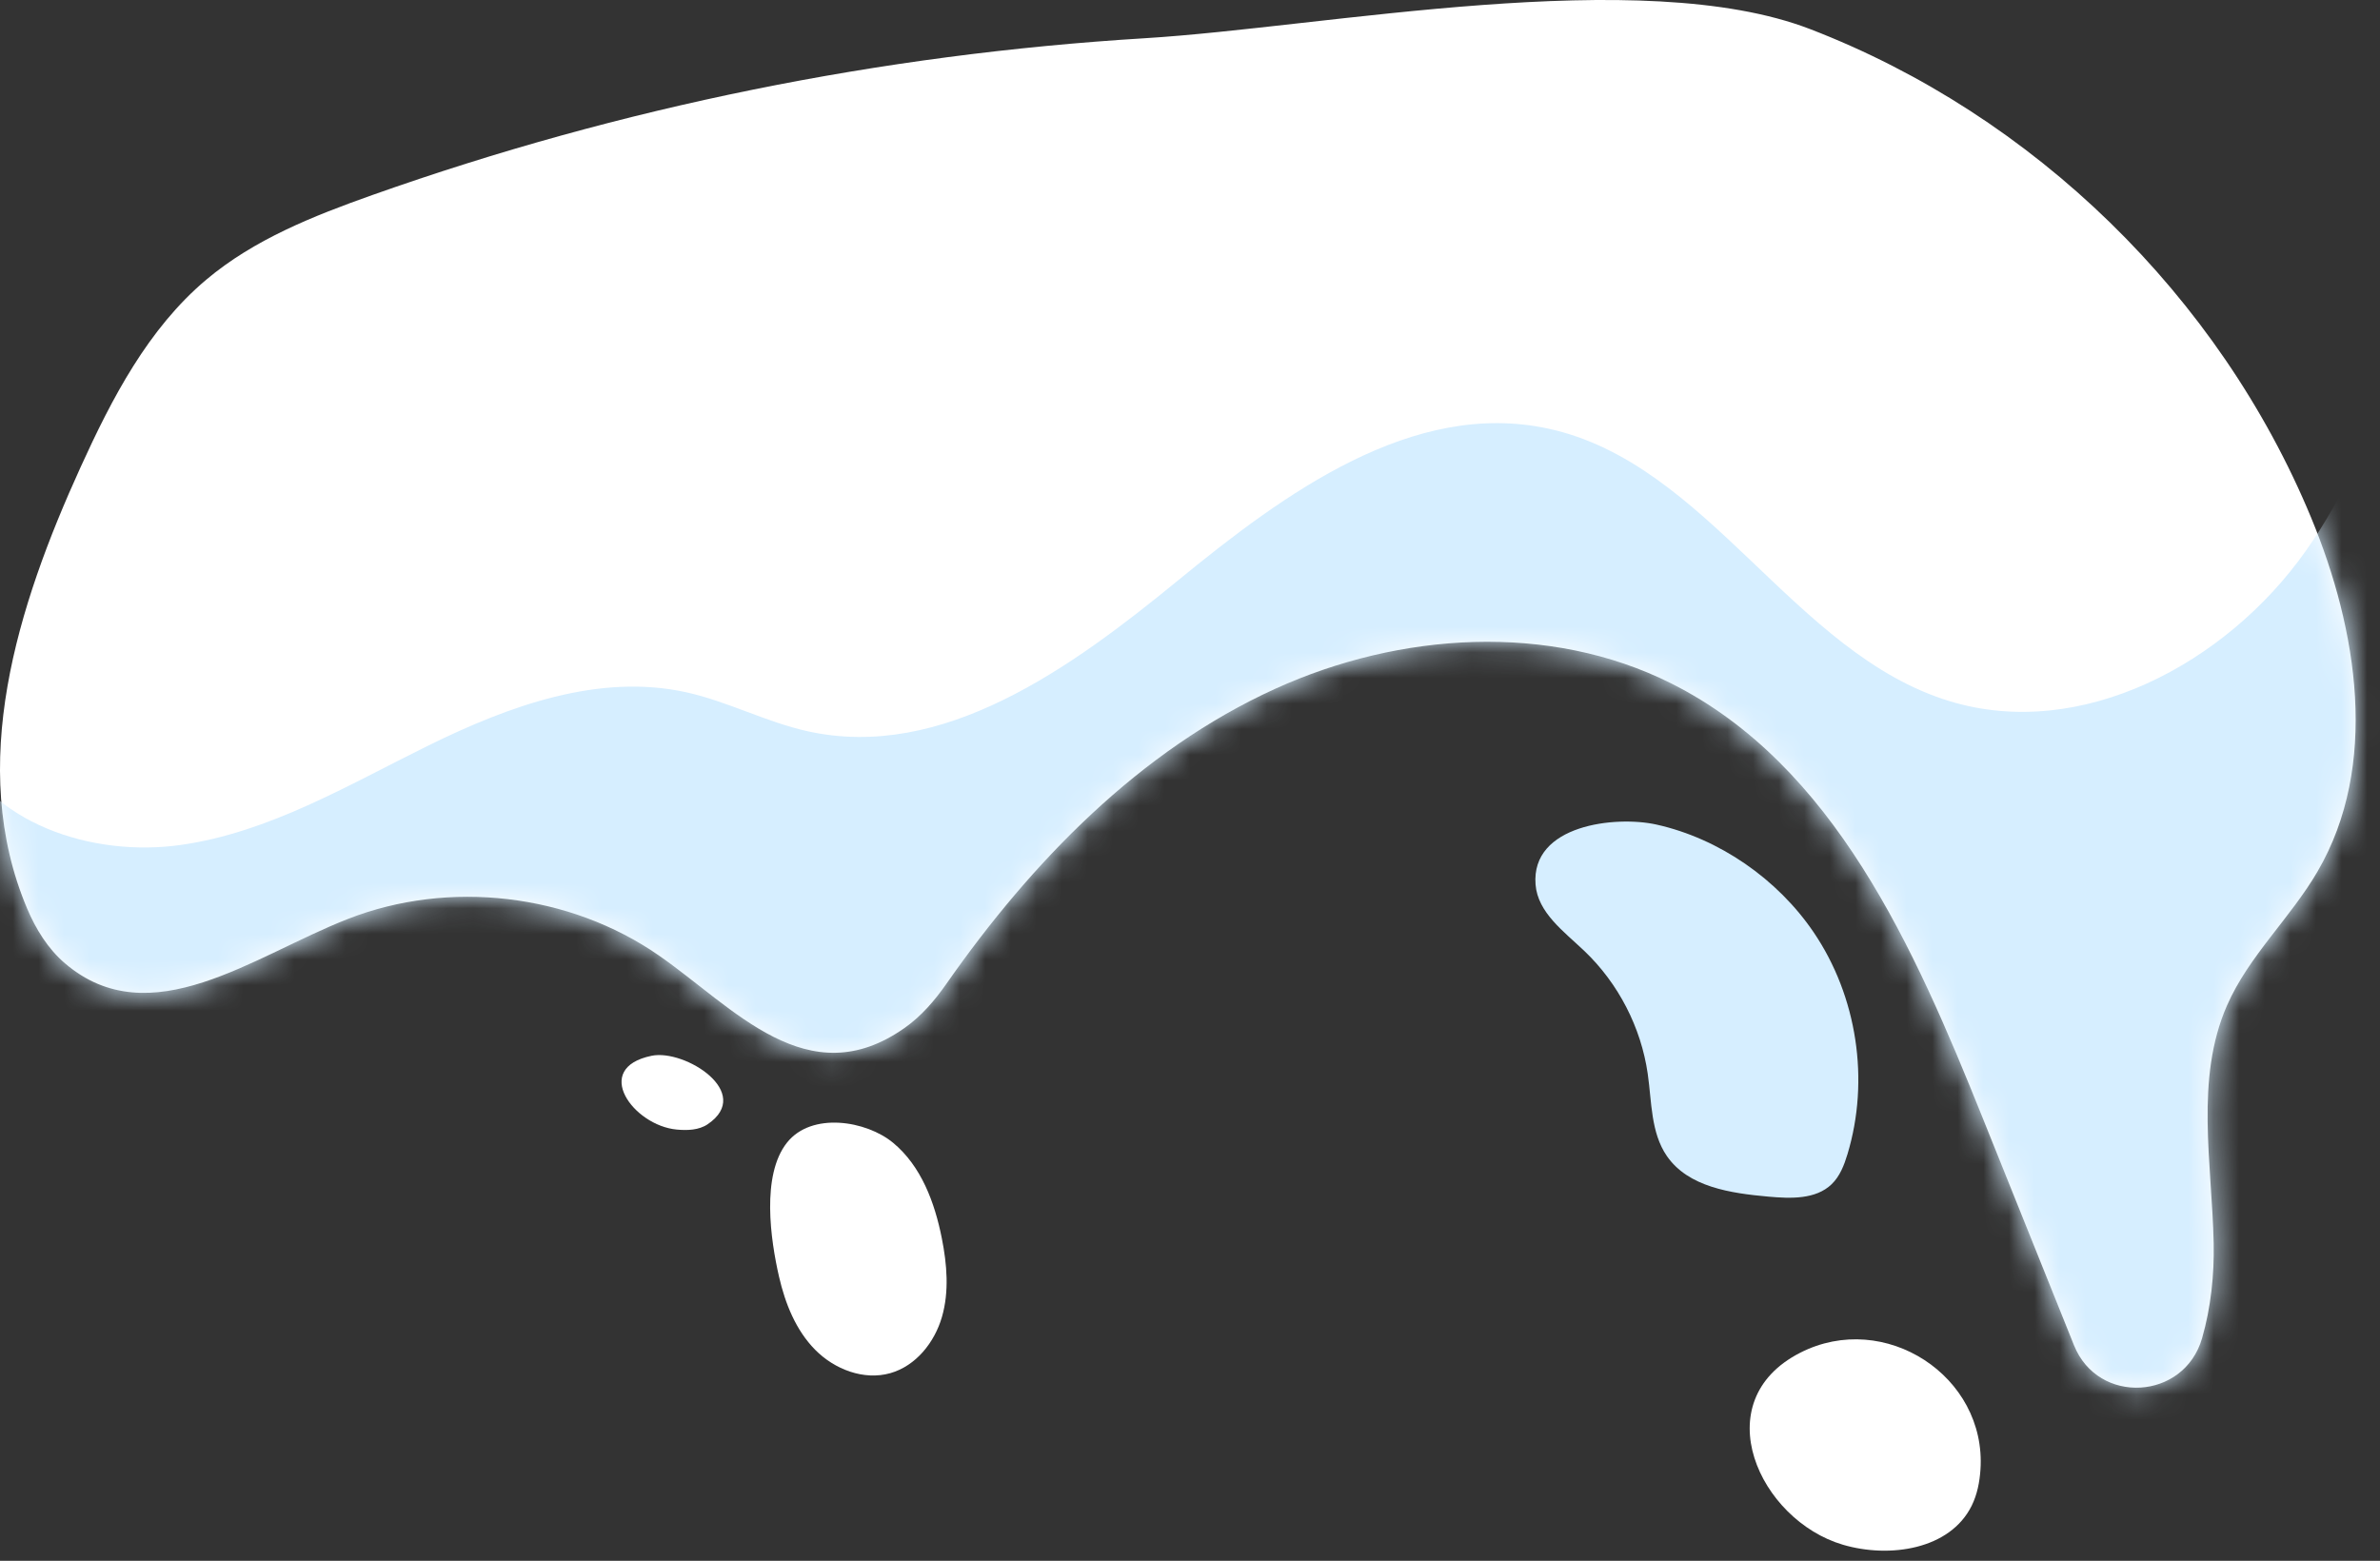
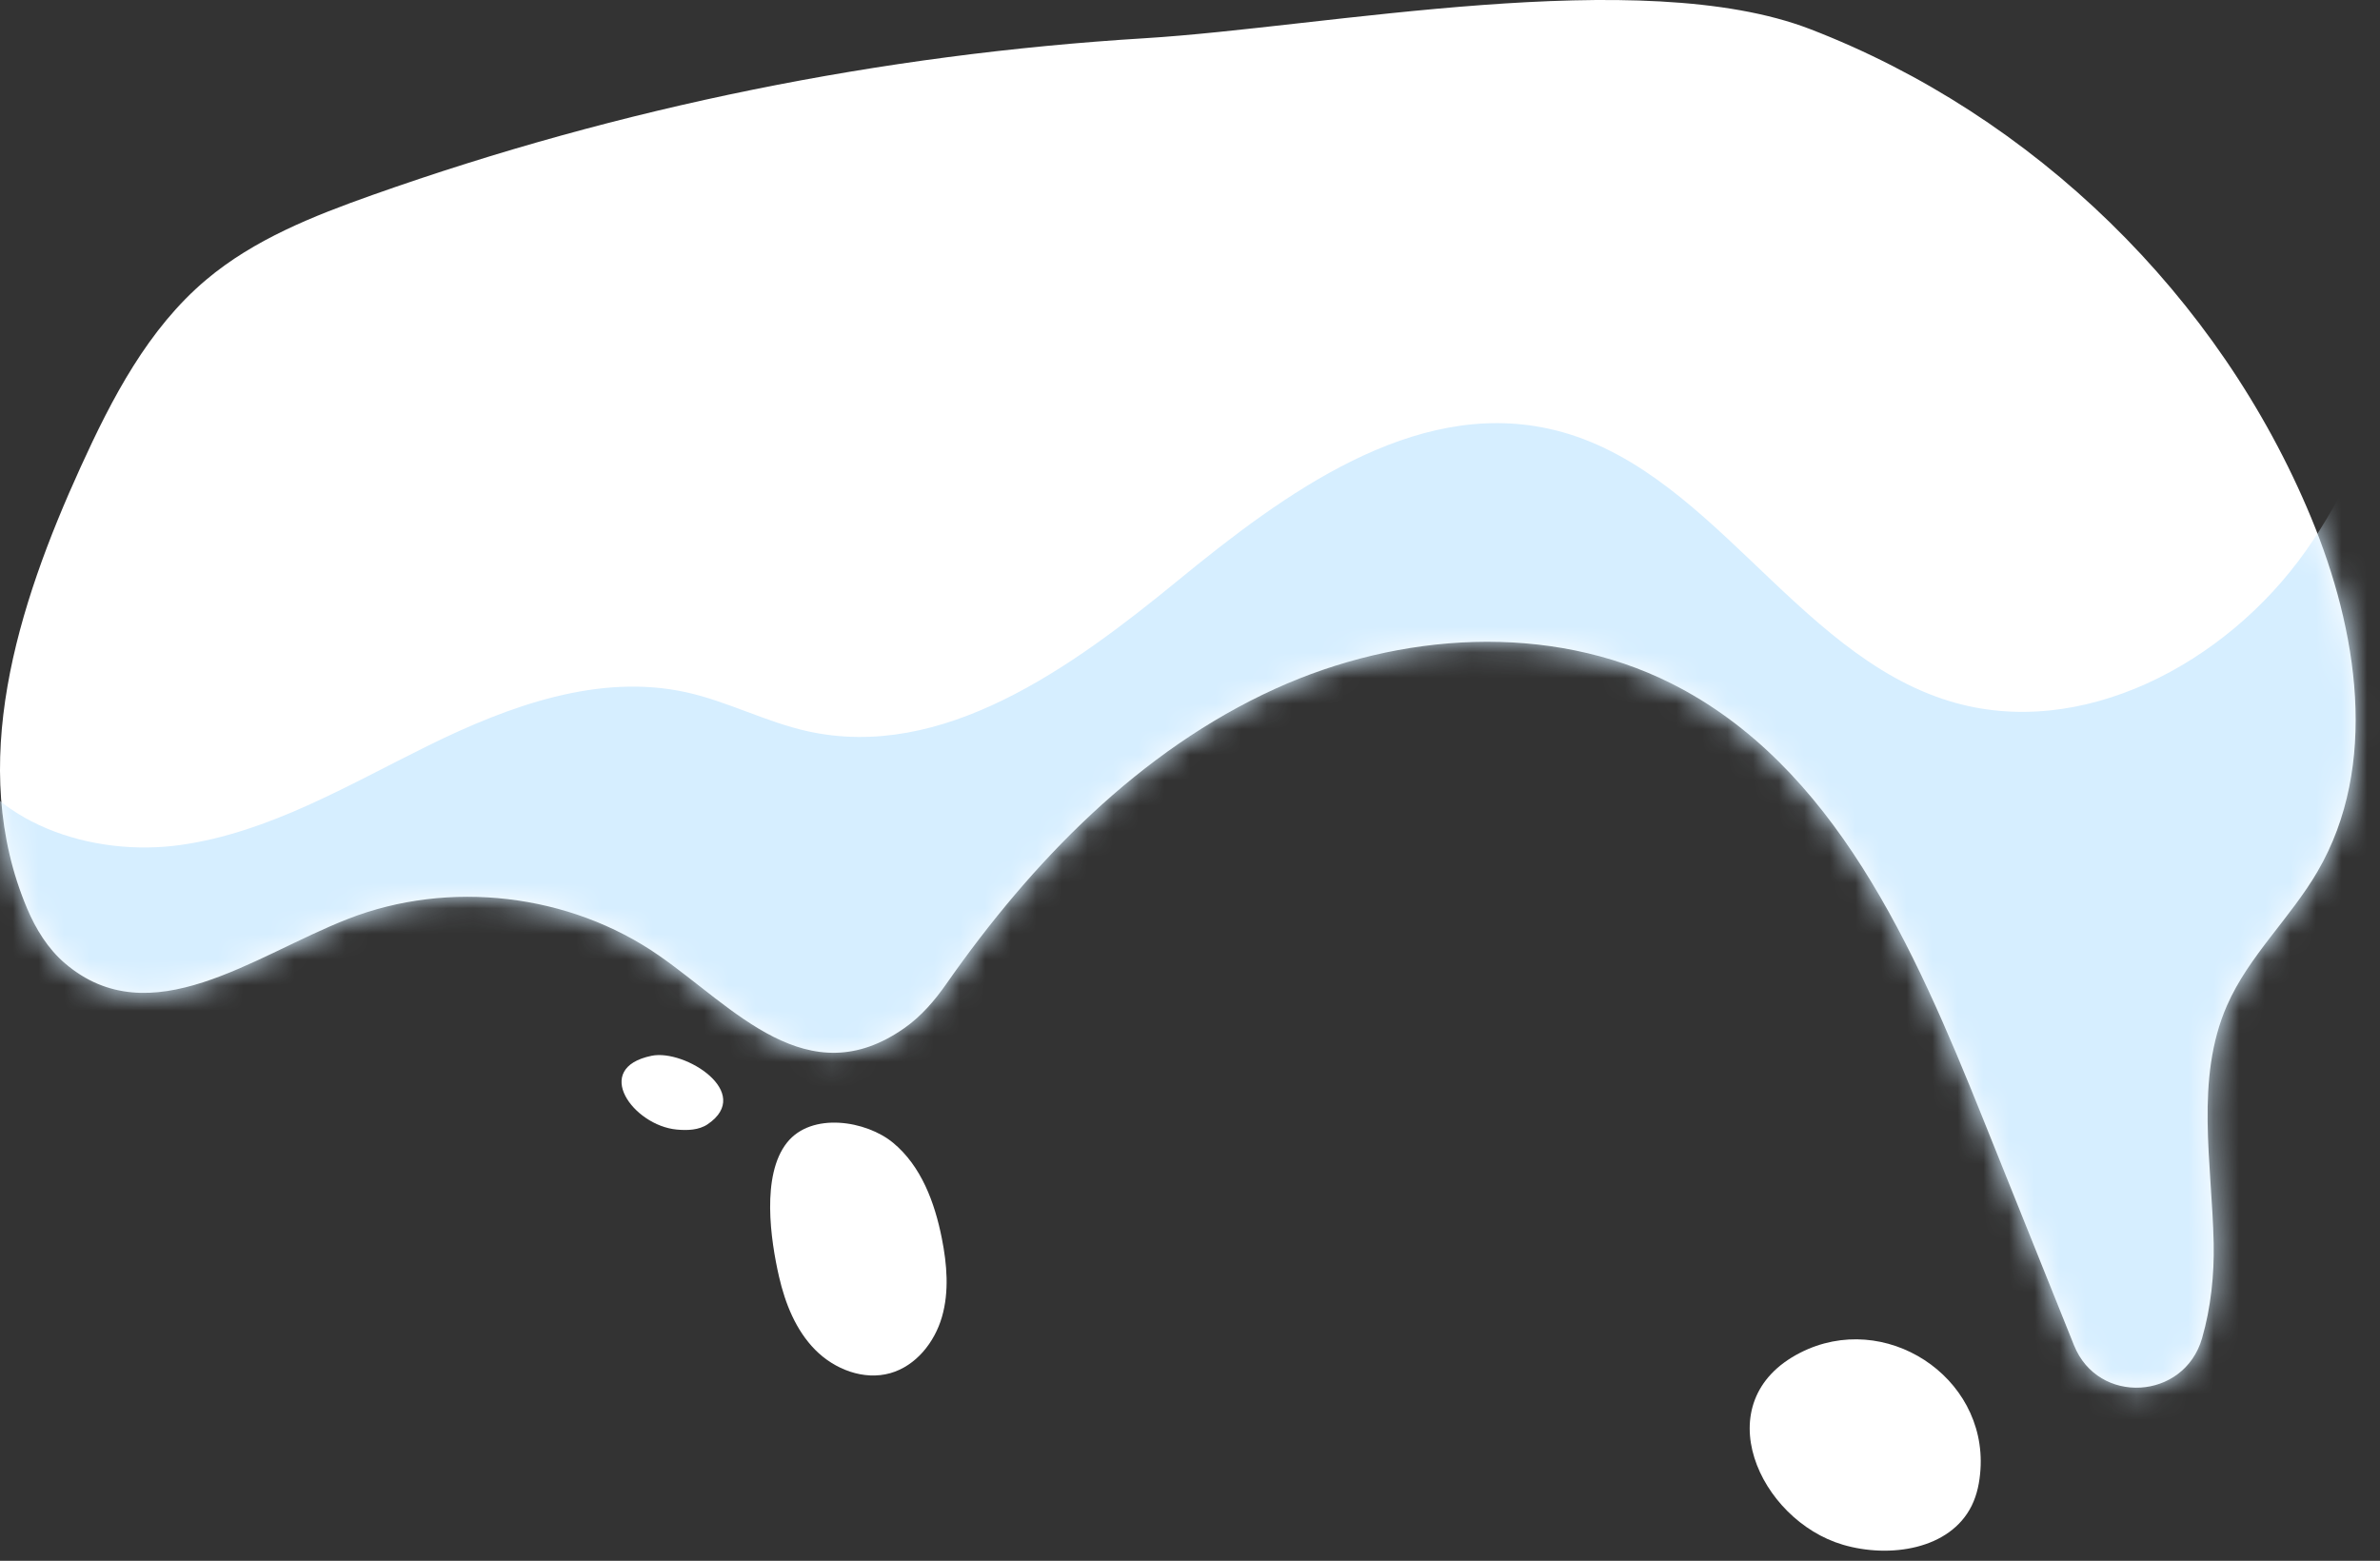
<svg xmlns="http://www.w3.org/2000/svg" width="93" height="61" viewBox="0 0 93 61" fill="none">
  <rect x="0" y="0" width="93" height="61" fill="#333333" stroke="none" />
  <path d="M14.546 7.624C12.244 8.44 9.922 9.36 8.055 10.935C5.788 12.846 4.375 15.564 3.147 18.262C0.677 23.689 -1.3 29.916 1.058 35.503C1.399 36.311 1.871 37.078 2.537 37.648C5.875 40.501 9.905 37.355 13.599 35.913C17.552 34.369 22.257 34.922 25.744 37.341C28.68 39.378 31.562 42.85 35.355 40.169C36.006 39.709 36.53 39.096 36.986 38.443C40.308 33.692 44.535 29.324 49.84 26.915C54.692 24.712 60.536 24.32 65.299 26.707C71.667 29.898 74.811 37.058 77.465 43.668L81.044 52.579C81.986 54.924 85.346 54.73 86.047 52.302C86.392 51.107 86.526 49.811 86.501 48.598C86.435 45.461 85.762 42.166 87.023 39.293C87.872 37.358 89.502 35.879 90.564 34.052C92.968 29.92 92.137 24.64 90.306 20.224C86.72 11.573 79.477 4.508 70.737 1.139C64.11 -1.415 51.829 1.061 44.723 1.495C34.445 2.123 24.253 4.182 14.546 7.624Z" fill="white" />
  <mask id="mask0_918_472" style="mask-type:luminance" maskUnits="userSpaceOnUse" x="0" y="0" width="93" height="55">
    <path d="M14.546 7.624C12.244 8.44 9.922 9.36 8.055 10.935C5.788 12.846 4.375 15.564 3.147 18.262C0.677 23.689 -1.3 29.916 1.058 35.503C1.399 36.311 1.871 37.078 2.537 37.648C5.875 40.501 9.905 37.355 13.599 35.913C17.552 34.369 22.257 34.922 25.744 37.341C28.68 39.378 31.562 42.85 35.355 40.169C36.006 39.709 36.53 39.096 36.986 38.443C40.308 33.692 44.535 29.324 49.84 26.915C54.692 24.712 60.536 24.32 65.299 26.707C71.667 29.898 74.811 37.058 77.465 43.668L81.044 52.579C81.986 54.924 85.346 54.73 86.047 52.302C86.392 51.107 86.526 49.811 86.501 48.598C86.435 45.461 85.762 42.166 87.023 39.293C87.872 37.358 89.502 35.879 90.564 34.052C92.968 29.92 92.137 24.64 90.306 20.224C86.72 11.573 79.477 4.508 70.737 1.139C64.11 -1.415 51.829 1.061 44.723 1.495C34.445 2.123 24.253 4.182 14.546 7.624Z" fill="white" />
  </mask>
  <g mask="url(#mask0_918_472)">
    <path d="M9.881 -1.359C3.123 5.348 -1.232 14.428 -2.23 23.897C-2.409 25.595 -2.473 27.372 -1.812 28.946C-0.457 32.173 3.584 33.512 7.049 33.025C10.515 32.538 13.606 30.681 16.746 29.134C19.886 27.588 23.412 26.3 26.828 27.059C28.442 27.418 29.933 28.218 31.547 28.577C36.823 29.753 41.847 26.114 46.027 22.688C50.207 19.261 55.213 15.608 60.496 16.751C66.749 18.103 70.064 25.54 76.184 27.404C81.324 28.97 86.982 25.938 90.086 21.551C93.19 17.165 94.289 11.707 95.197 6.411C99.821 14.312 103.057 23.023 104.712 32.026C105.521 36.428 105.954 40.957 105.259 45.378C103.6 55.931 95.531 64.698 85.941 69.404C76.351 74.11 65.397 75.262 54.715 75.184C37.664 75.06 20.365 71.875 5.394 63.712C-1.015 60.218 -7.26 55.432 -9.738 48.566C-11.594 43.422 -11.089 37.662 -9.394 32.462C-7.7 27.262 -4.887 22.51 -2.097 17.806" fill="#D6EEFF" />
  </g>
-   <path d="M60.003 34.572C60.09 35.672 61.116 36.409 61.914 37.17C63.239 38.435 64.125 40.152 64.386 41.965C64.545 43.066 64.503 44.265 65.134 45.181C65.971 46.396 67.635 46.636 69.105 46.768C69.969 46.845 70.952 46.883 71.575 46.28C71.895 45.97 72.062 45.536 72.191 45.11C73.067 42.216 72.568 38.938 70.87 36.437C69.46 34.358 67.187 32.775 64.726 32.226C63.145 31.873 59.817 32.226 60.003 34.572Z" fill="#D6EEFF" />
  <path d="M72.015 60.373C73.843 60.911 76.202 60.557 77.045 58.847C77.261 58.409 77.356 57.92 77.388 57.433C77.63 53.783 73.644 51.184 70.343 52.869C66.615 54.772 68.741 59.41 72.015 60.373Z" fill="white" />
  <path d="M30.44 49.892C30.681 50.942 31.096 51.985 31.852 52.752C32.608 53.519 33.756 53.961 34.792 53.666C35.789 53.382 36.517 52.468 36.806 51.473C37.095 50.478 37.004 49.411 36.802 48.394C36.525 46.997 35.996 45.571 34.898 44.663C33.848 43.794 31.714 43.448 30.754 44.655C29.739 45.93 30.113 48.467 30.44 49.892Z" fill="white" />
  <path d="M26.441 44.146C26.858 44.185 27.309 44.172 27.655 43.937C29.467 42.705 26.759 40.996 25.464 41.262C23.102 41.746 24.75 43.988 26.441 44.146Z" fill="white" />
</svg>